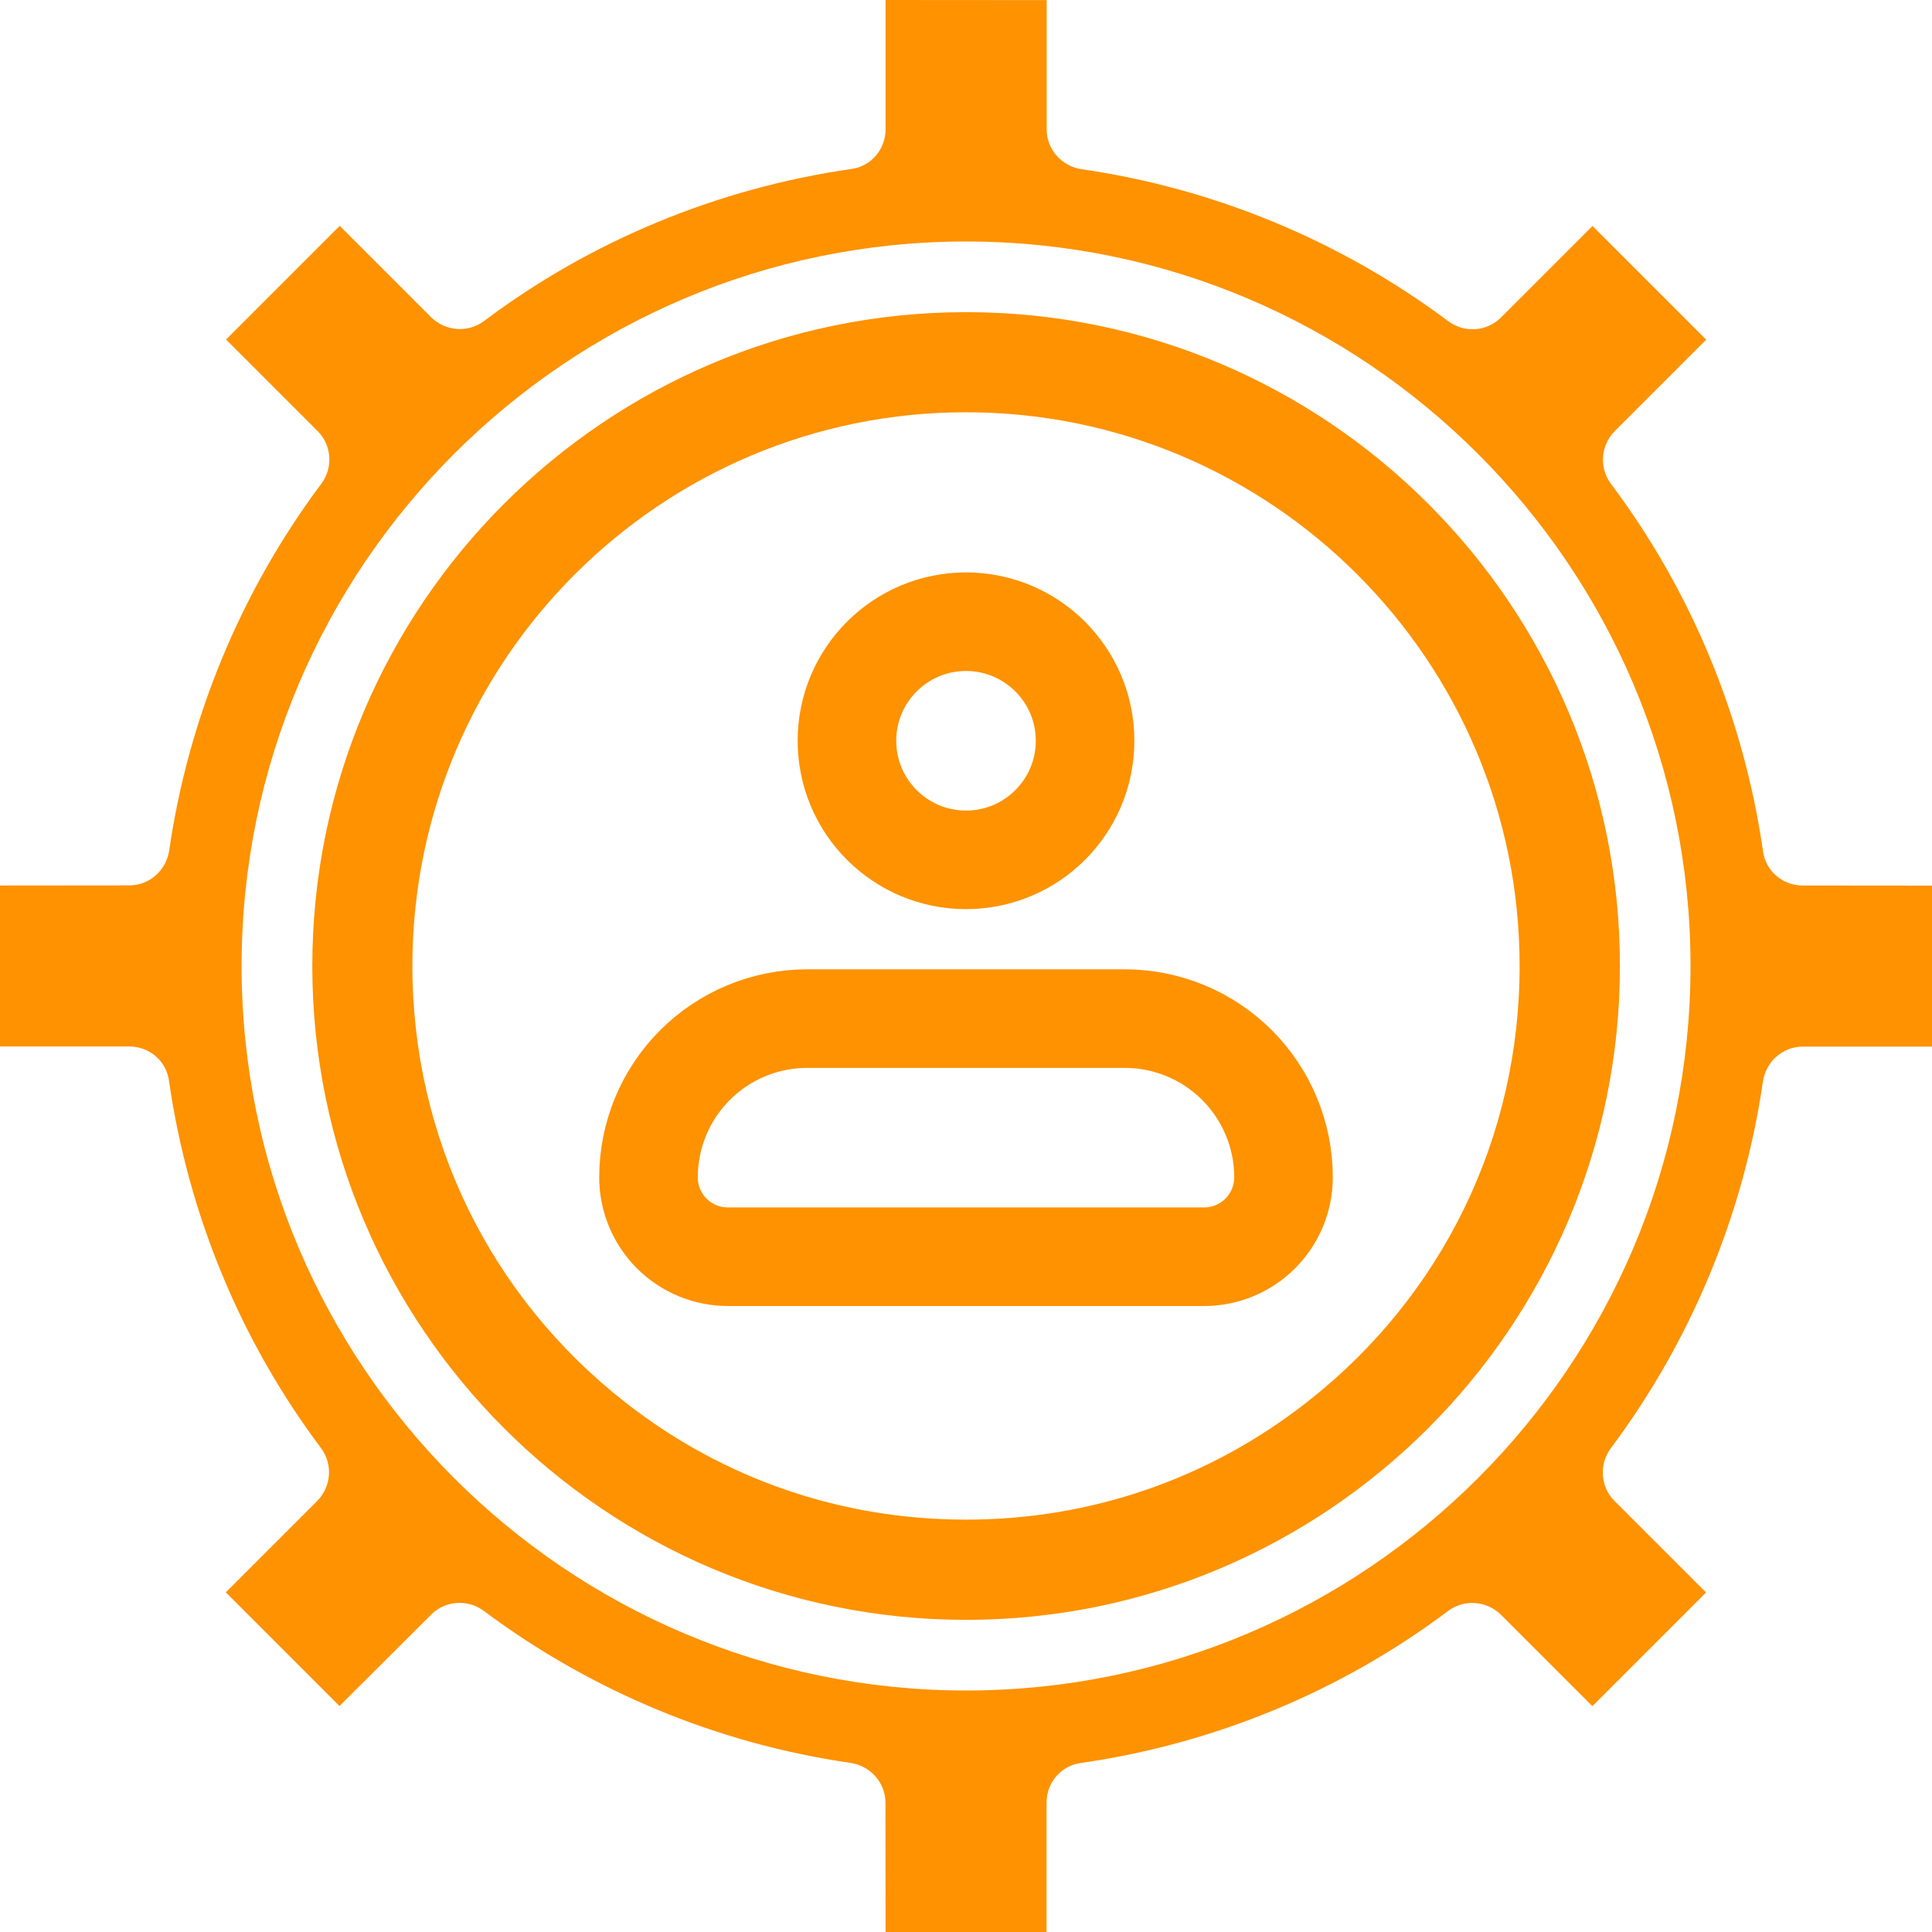
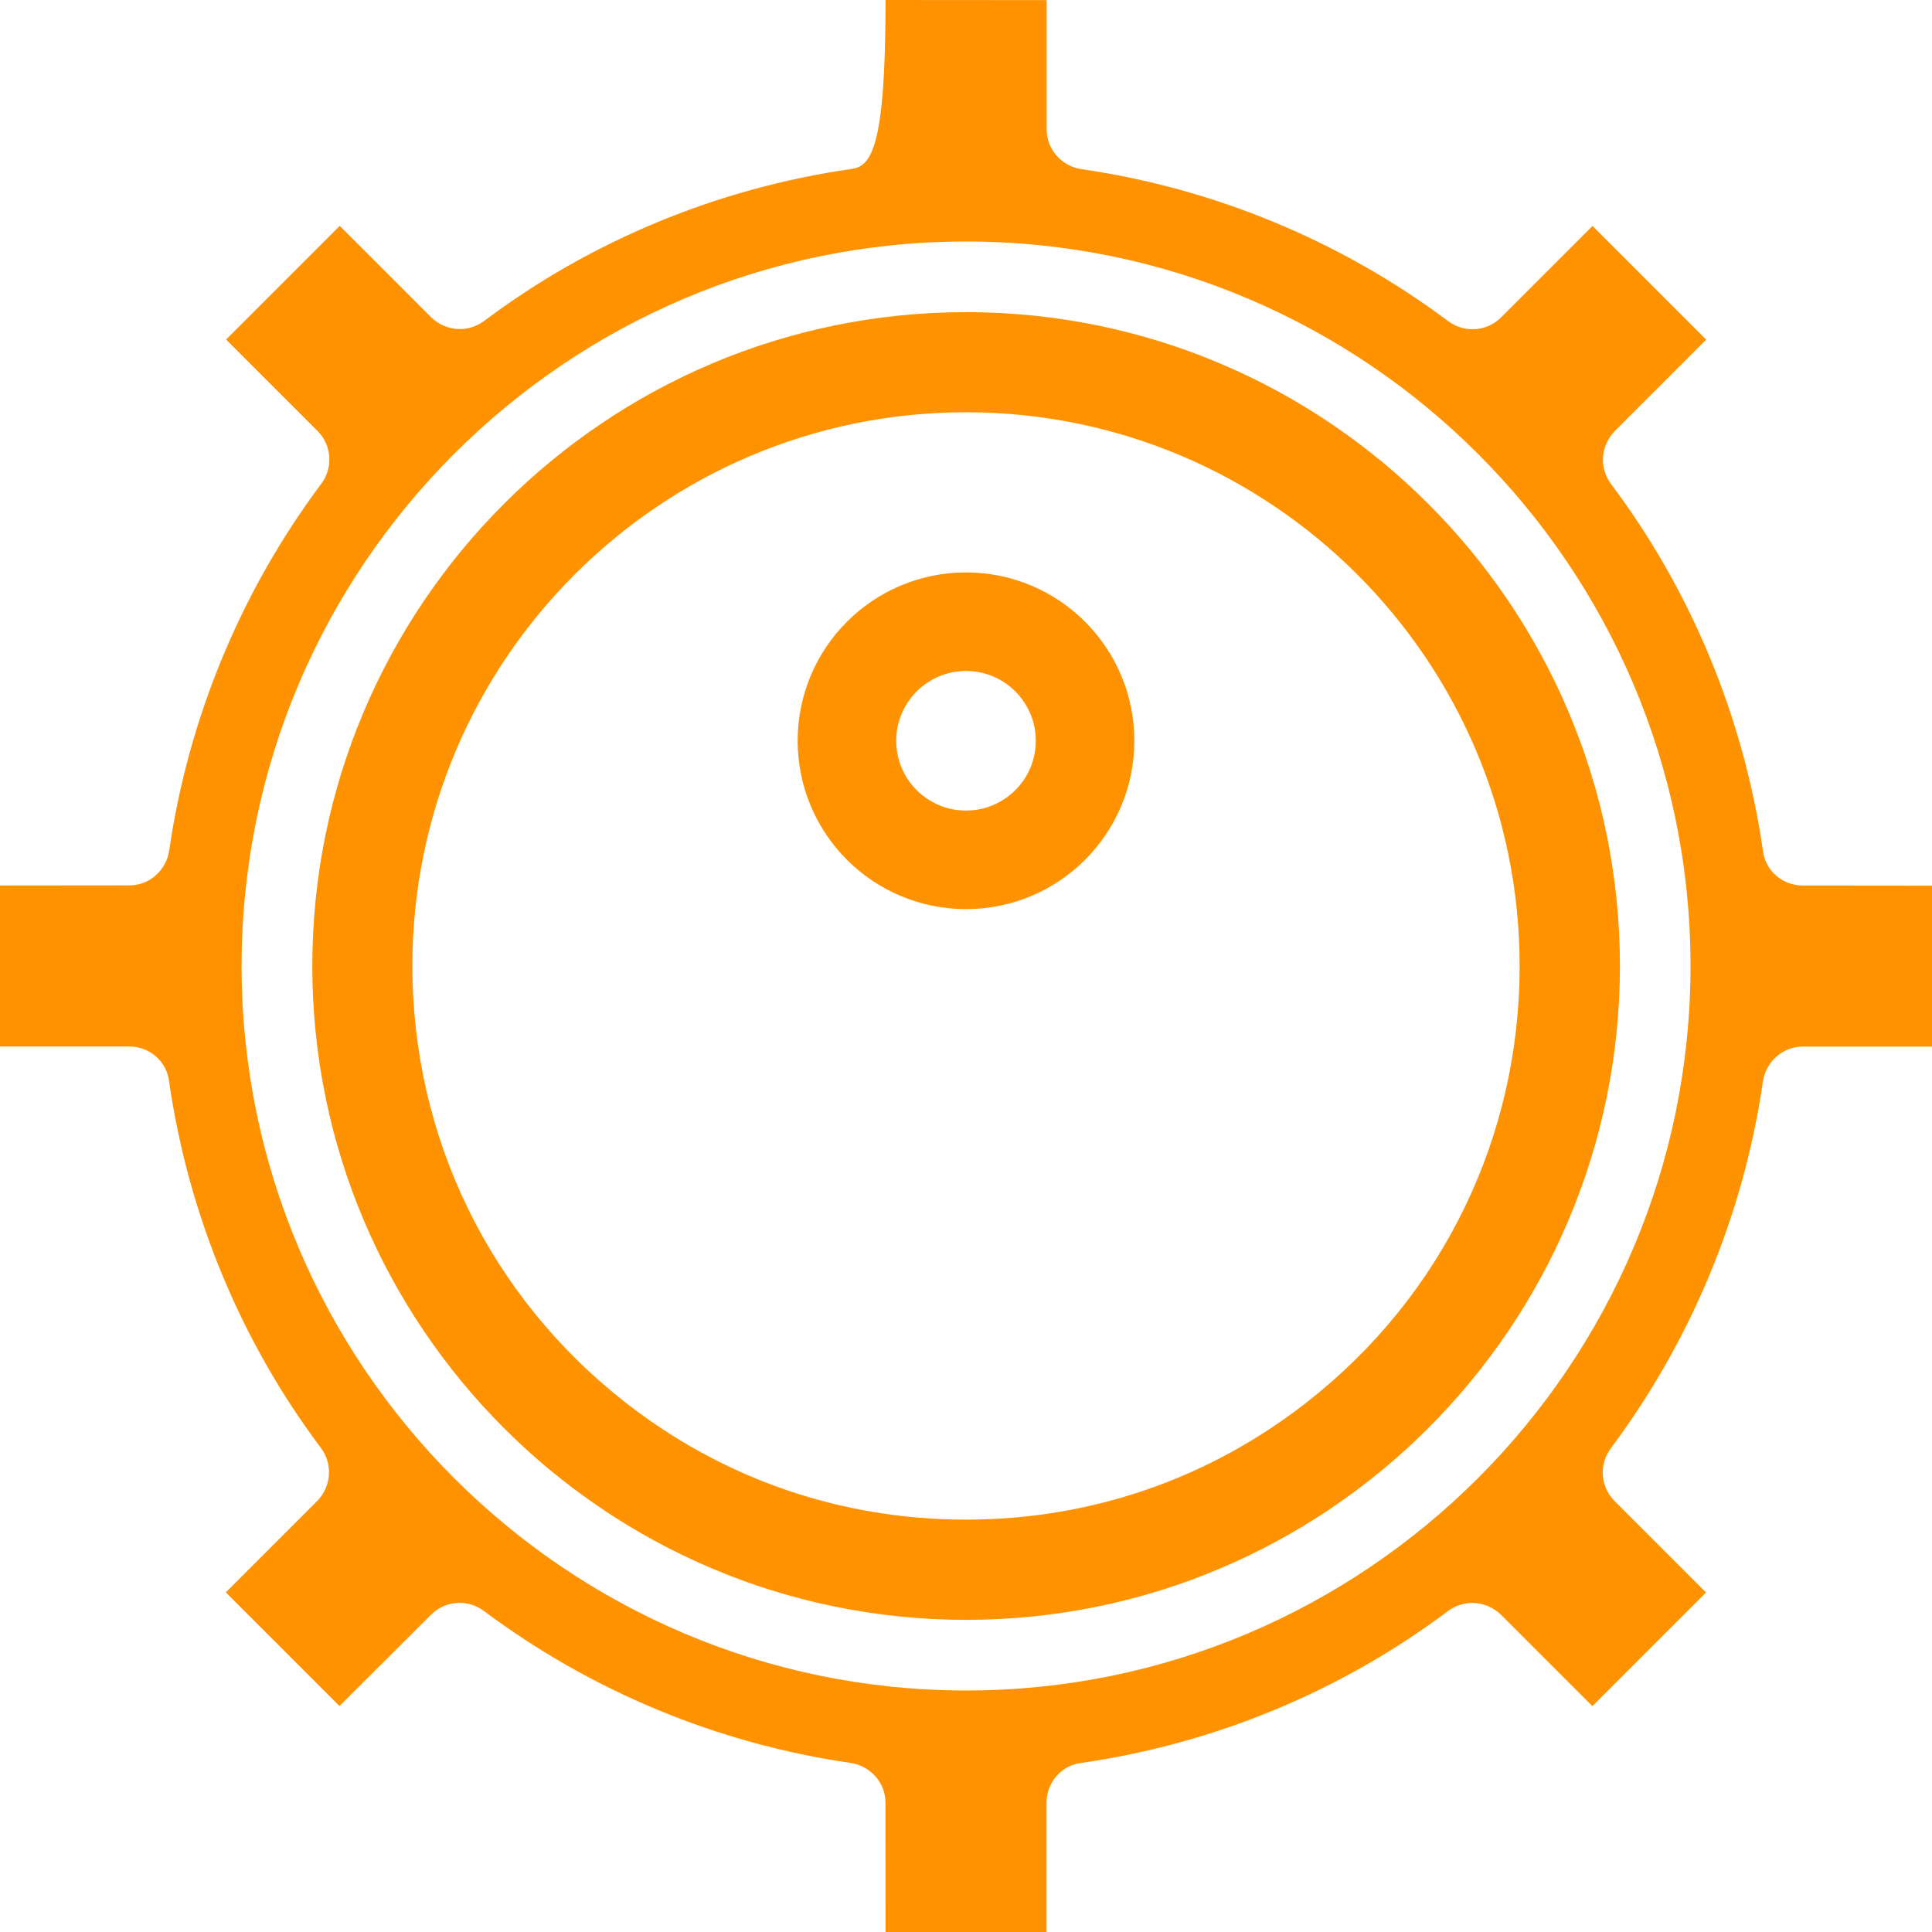
<svg xmlns="http://www.w3.org/2000/svg" width="98" height="98" viewBox="0 0 98 98" fill="none">
-   <path fill-rule="evenodd" clip-rule="evenodd" d="M44.92 98H53.086V91.439C53.086 90.42 53.827 89.549 54.846 89.424C61.584 88.453 68.014 85.803 73.448 81.72C74.266 81.11 75.386 81.187 76.127 81.898L80.773 86.544L86.539 80.778L81.893 76.132C81.176 75.415 81.099 74.271 81.715 73.453C85.798 67.989 88.453 61.559 89.425 54.849C89.579 53.854 90.421 53.089 91.44 53.089H98V44.923L91.44 44.917C90.421 44.917 89.549 44.176 89.425 43.157C88.453 36.418 85.804 29.988 81.721 24.553C81.111 23.735 81.188 22.615 81.899 21.874L86.545 17.228L80.779 11.462L76.133 16.108C75.416 16.825 74.272 16.902 73.454 16.286C67.99 12.202 61.561 9.547 54.852 8.581C53.856 8.427 53.092 7.586 53.092 6.566V0.006L44.92 0V6.561C44.92 7.58 44.179 8.451 43.16 8.575C36.422 9.547 29.992 12.197 24.558 16.28C23.74 16.89 22.62 16.813 21.879 16.102L17.233 11.456L11.467 17.222L16.113 21.868C16.83 22.585 16.907 23.729 16.291 24.547C12.208 30.011 9.553 36.441 8.581 43.151C8.427 44.146 7.585 44.911 6.566 44.911L0 44.917V53.083H6.56C7.579 53.083 8.451 53.824 8.575 54.843C9.547 61.582 12.196 68.012 16.279 73.447C16.889 74.265 16.812 75.385 16.101 76.126L11.455 80.772L17.221 86.538L21.873 81.898C22.59 81.181 23.734 81.104 24.552 81.72C30.015 85.803 36.445 88.459 43.154 89.424C44.15 89.579 44.914 90.42 44.914 91.439L44.92 98ZM49.003 85.75C28.742 85.75 12.255 69.263 12.255 49C12.255 28.738 28.741 12.25 49.003 12.25C69.263 12.25 85.751 28.737 85.751 49C85.751 69.262 69.265 85.75 49.003 85.75Z" fill="#FE9200" />
+   <path fill-rule="evenodd" clip-rule="evenodd" d="M44.92 98H53.086V91.439C53.086 90.42 53.827 89.549 54.846 89.424C61.584 88.453 68.014 85.803 73.448 81.72C74.266 81.11 75.386 81.187 76.127 81.898L80.773 86.544L86.539 80.778L81.893 76.132C81.176 75.415 81.099 74.271 81.715 73.453C85.798 67.989 88.453 61.559 89.425 54.849C89.579 53.854 90.421 53.089 91.44 53.089H98V44.923L91.44 44.917C90.421 44.917 89.549 44.176 89.425 43.157C88.453 36.418 85.804 29.988 81.721 24.553C81.111 23.735 81.188 22.615 81.899 21.874L86.545 17.228L80.779 11.462L76.133 16.108C75.416 16.825 74.272 16.902 73.454 16.286C67.99 12.202 61.561 9.547 54.852 8.581C53.856 8.427 53.092 7.586 53.092 6.566V0.006L44.92 0C44.92 7.58 44.179 8.451 43.16 8.575C36.422 9.547 29.992 12.197 24.558 16.28C23.74 16.89 22.62 16.813 21.879 16.102L17.233 11.456L11.467 17.222L16.113 21.868C16.83 22.585 16.907 23.729 16.291 24.547C12.208 30.011 9.553 36.441 8.581 43.151C8.427 44.146 7.585 44.911 6.566 44.911L0 44.917V53.083H6.56C7.579 53.083 8.451 53.824 8.575 54.843C9.547 61.582 12.196 68.012 16.279 73.447C16.889 74.265 16.812 75.385 16.101 76.126L11.455 80.772L17.221 86.538L21.873 81.898C22.59 81.181 23.734 81.104 24.552 81.72C30.015 85.803 36.445 88.459 43.154 89.424C44.15 89.579 44.914 90.42 44.914 91.439L44.92 98ZM49.003 85.75C28.742 85.75 12.255 69.263 12.255 49C12.255 28.738 28.741 12.25 49.003 12.25C69.263 12.25 85.751 28.737 85.751 49C85.751 69.262 69.265 85.75 49.003 85.75Z" fill="#FE9200" />
  <path fill-rule="evenodd" clip-rule="evenodd" d="M49.006 16.334C30.99 16.334 16.342 30.983 16.342 48.999C16.342 67.016 30.991 81.666 49.006 81.666C67.021 81.666 81.67 67.016 81.67 48.999C81.67 30.977 67.021 16.334 49.006 16.334ZM66.666 71.467C66.642 71.491 66.612 71.509 66.583 71.532C61.528 75.485 55.43 77.583 49 77.583C42.57 77.583 36.472 75.491 31.417 71.532C24.424 66.068 20.418 57.854 20.418 48.995C20.418 33.224 33.23 20.412 49 20.412C64.769 20.412 77.582 33.224 77.582 48.995C77.588 57.819 73.611 66.01 66.666 71.467Z" fill="#FE9200" stroke="#FE9200" />
-   <path d="M32.895 59.721C32.895 57.585 33.743 55.537 35.253 54.026C36.764 52.516 38.812 51.668 40.947 51.668H57.053C59.188 51.668 61.237 52.516 62.747 54.026C64.257 55.537 65.106 57.585 65.106 59.721C65.106 60.788 64.681 61.812 63.926 62.568C63.171 63.323 62.147 63.747 61.079 63.747H36.921C35.853 63.747 34.829 63.323 34.074 62.568C33.319 61.812 32.895 60.788 32.895 59.721Z" stroke="#FE9200" stroke-width="5" stroke-linejoin="round" />
  <path d="M49 43.615C52.336 43.615 55.04 40.911 55.04 37.576C55.04 34.24 52.336 31.536 49 31.536C45.665 31.536 42.961 34.24 42.961 37.576C42.961 40.911 45.665 43.615 49 43.615Z" stroke="#FE9200" stroke-width="5" />
</svg>